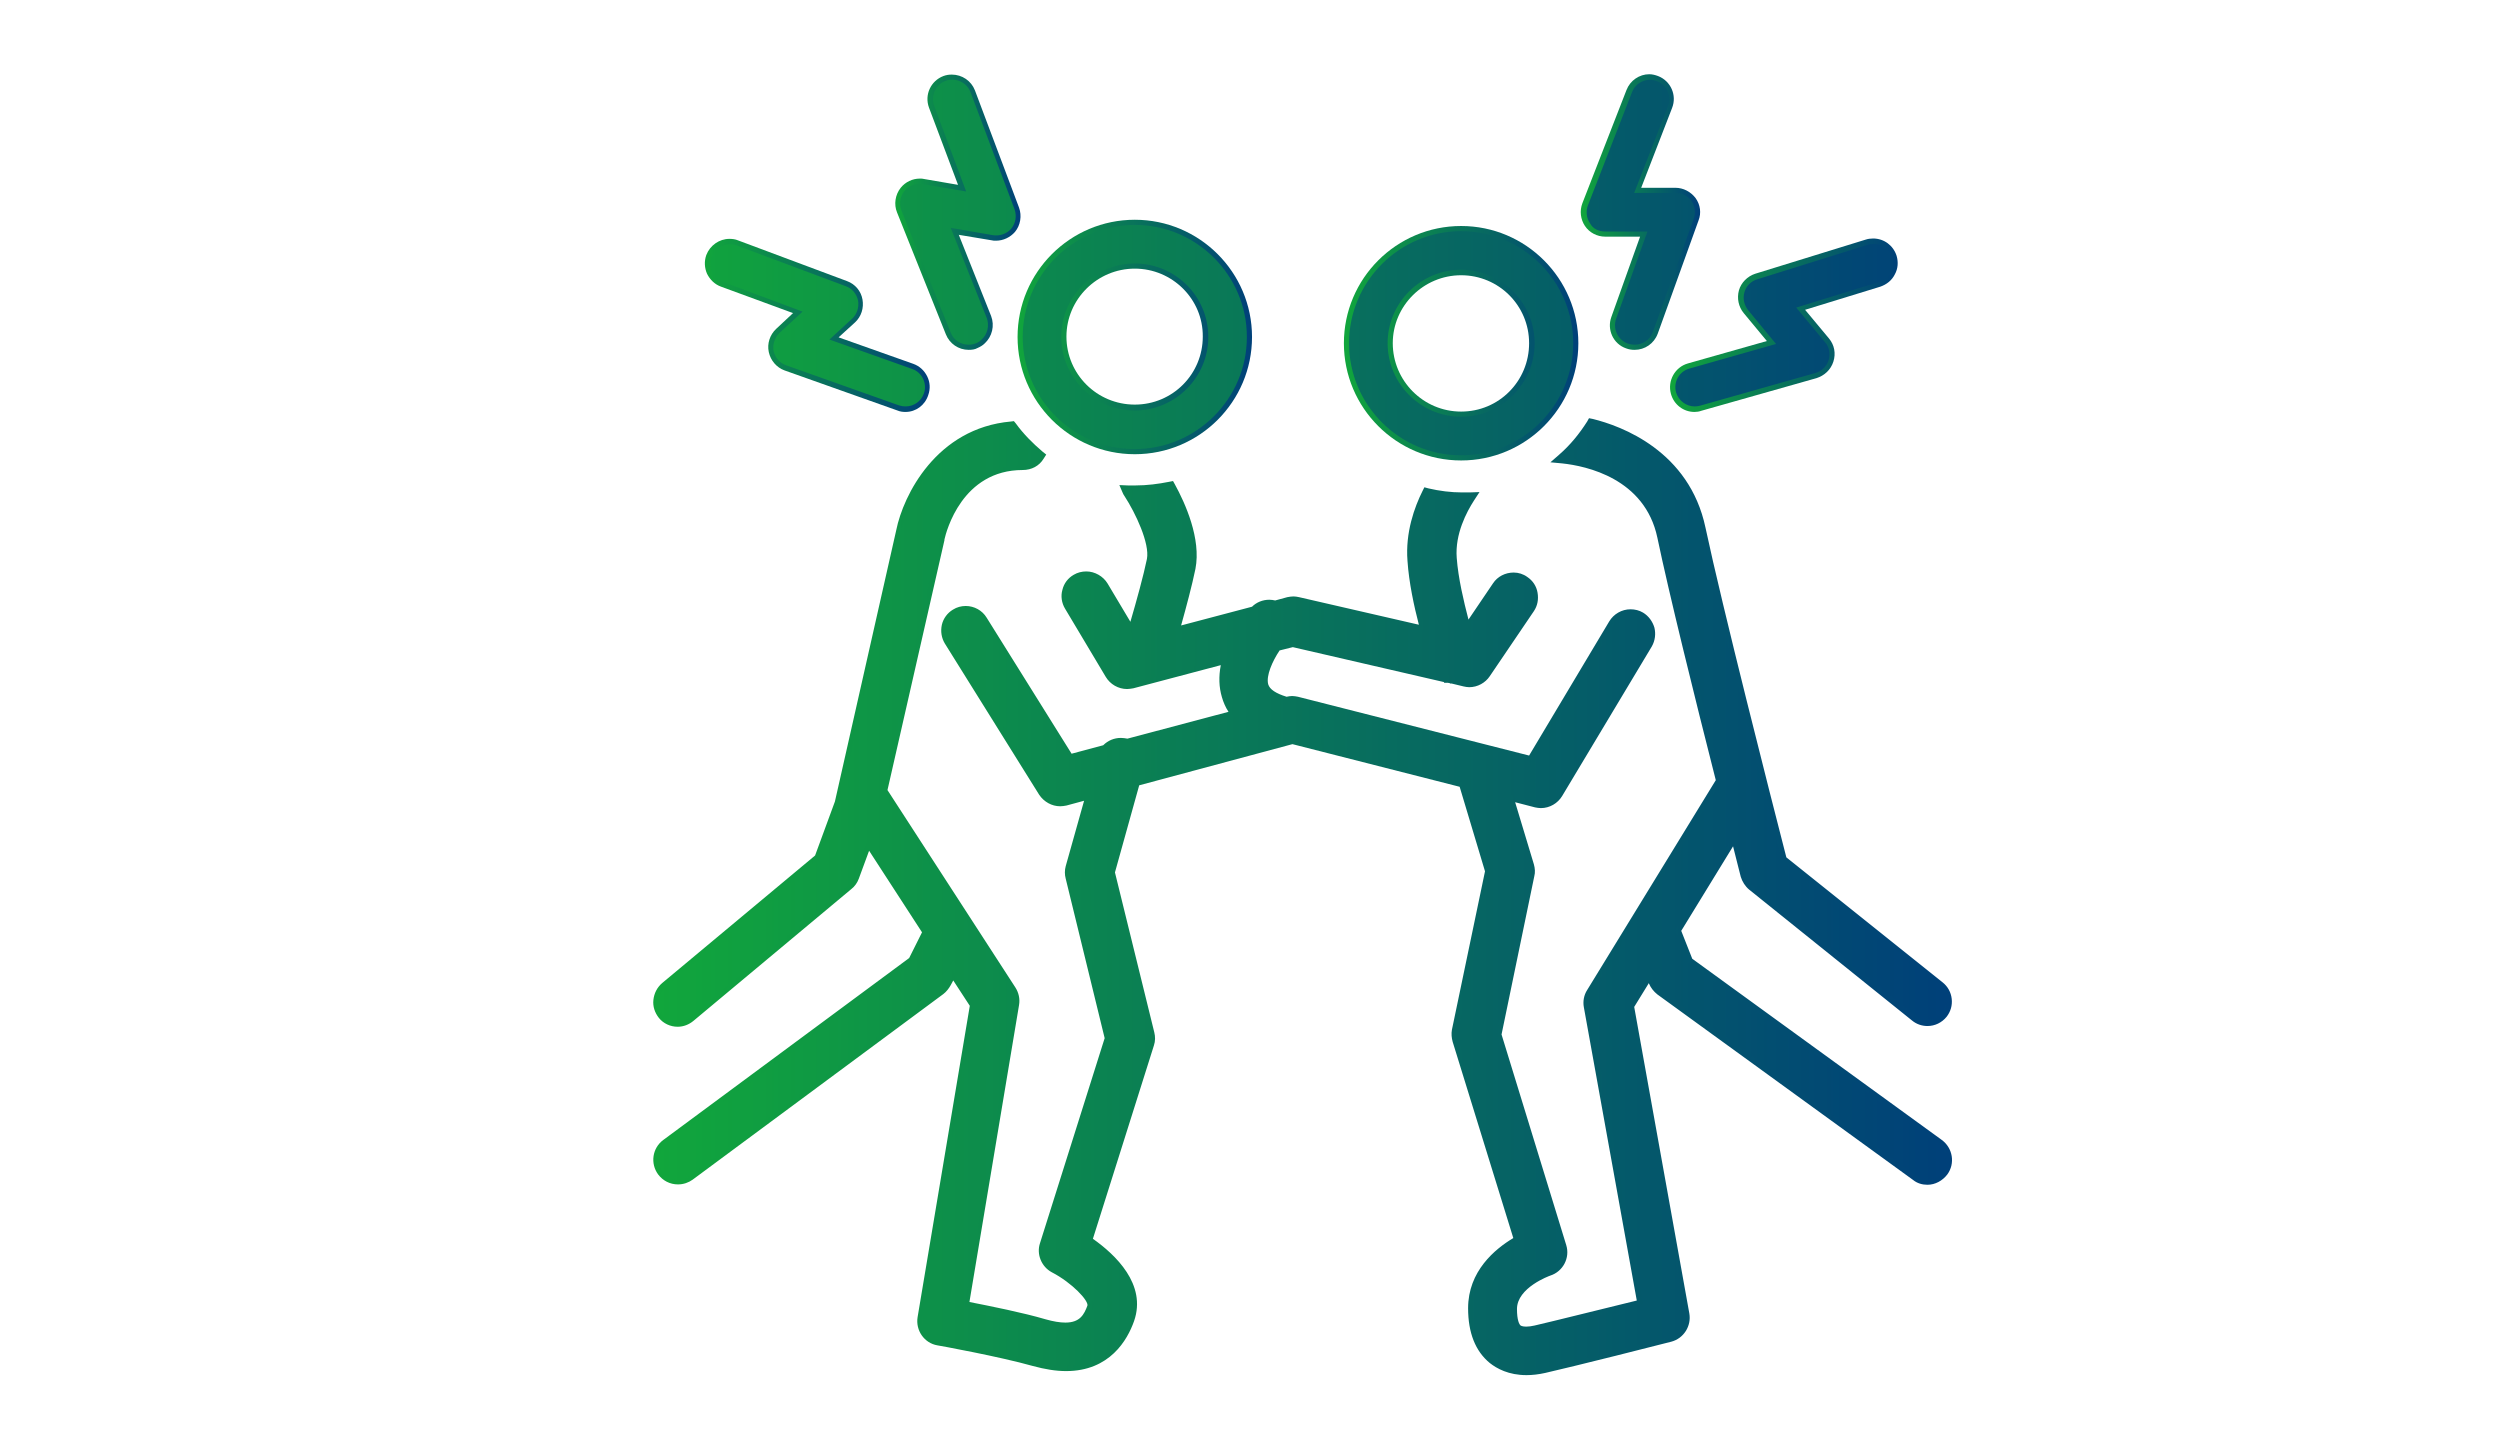
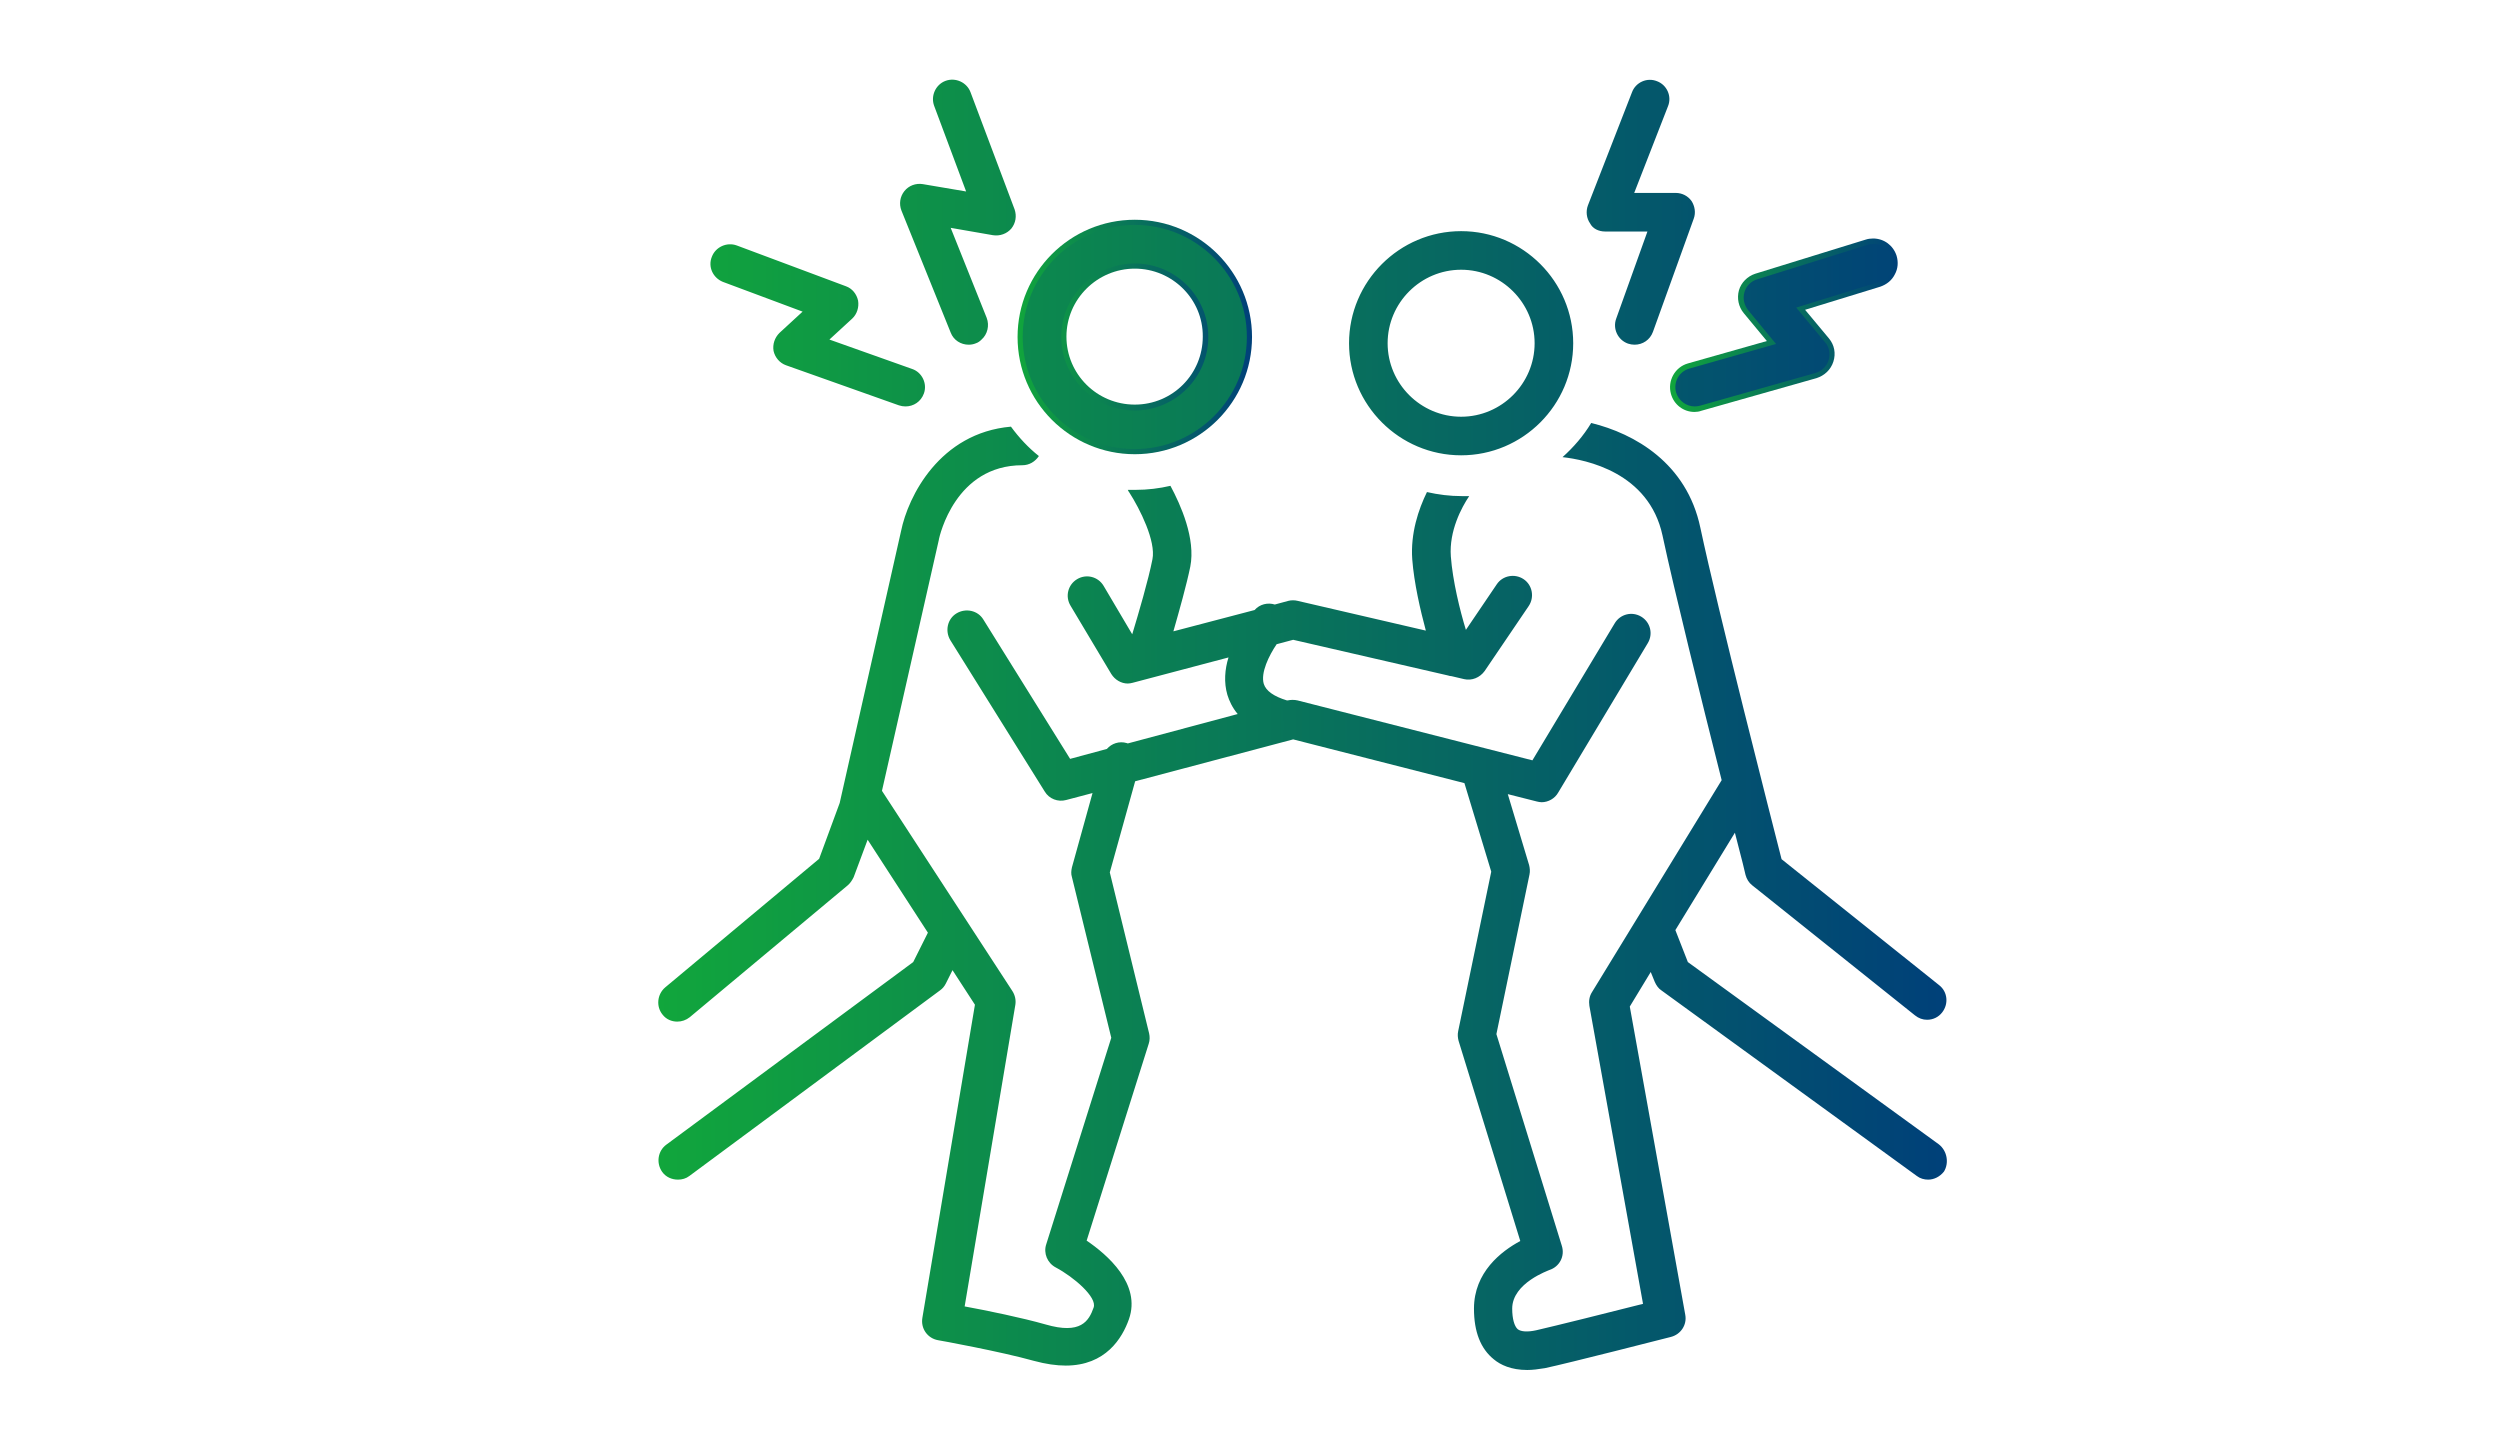
<svg xmlns="http://www.w3.org/2000/svg" version="1.1" id="Layer_1" x="0px" y="0px" viewBox="0 0 680.3 391.2" style="enable-background:new 0 0 680.3 391.2;" xml:space="preserve">
  <style type="text/css">
	.st0{fill:url(#SVGID_1_);}
	.st1{fill:url(#SVGID_00000113310660889067693320000003943020620291144123_);}
	.st2{fill:url(#SVGID_00000029027331244002176820000018154406367562565787_);}
	.st3{fill:url(#SVGID_00000144311567004320331250000017957831221498002604_);}
	.st4{fill:url(#SVGID_00000057855844754472144160000012790491690806720654_);}
	.st5{fill:url(#SVGID_00000173881627312179795490000003170446231814831529_);}
	.st6{fill:url(#SVGID_00000170246574778140698510000007701652675951548863_);}
	.st7{fill:url(#SVGID_00000067202254567856523410000009343419791912741261_);}
</style>
  <linearGradient id="SVGID_1_" gradientUnits="userSpaceOnUse" x1="243.654" y1="57.764" x2="277.854" y2="57.764">
    <stop offset="0" style="stop-color:#11A63C" />
    <stop offset="1" style="stop-color:#004079" />
  </linearGradient>
-   <path class="st0" d="M263.6,95.2c-2.8,0-5.2-1.7-6.2-4.2l-13.3-33.2c-0.9-2.2-0.5-4.8,1-6.7c1.3-1.6,3.2-2.5,5.2-2.5  c0.4,0,0.8,0,1.1,0.1l9.3,1.6l-7.9-21c-1.3-3.5,0.5-7.3,3.9-8.6c0.8-0.3,1.5-0.4,2.3-0.4c2.8,0,5.3,1.7,6.3,4.3l12,31.9  c0.8,2.2,0.4,4.8-1.1,6.6c-1.3,1.5-3.2,2.4-5.2,2.4c-0.4,0-0.8,0-1.1-0.1l-9-1.5l8.8,22.1c1,2.6,0.3,5.6-1.8,7.5  c-0.5,0.5-1.2,0.9-1.9,1.2C265.3,95.1,264.5,95.2,263.6,95.2z" />
  <linearGradient id="SVGID_00000098219228701839632810000001069687067265772213_" gradientUnits="userSpaceOnUse" x1="177.672" y1="243.881" x2="531.161" y2="243.881">
    <stop offset="0" style="stop-color:#11A63C" />
    <stop offset="1" style="stop-color:#004079" />
  </linearGradient>
-   <path style="fill:url(#SVGID_00000098219228701839632810000001069687067265772213_);" d="M415.4,374.2c-4.9,0-8.1-1.8-10-3.3  c-3.9-3.2-5.9-8.2-5.9-14.9c0-10.1,7.3-16.1,12.3-19.1l-16.5-53.4c-0.3-1.1-0.4-2.2-0.2-3.3l9-43.1l-6.9-23l-45.5-11.6L310,213.7  l-6.6,23.7l10.7,43.5c0.3,1.2,0.3,2.4-0.1,3.6l-16.6,52.6c6.1,4.3,14.7,12.4,11.2,22.4c-1.8,5.1-6.6,13.6-18.5,13.6  c-2.8,0-5.8-0.5-9.1-1.4c-8.8-2.5-25.7-5.6-25.9-5.6c-3.6-0.6-6-4.1-5.4-7.7l14.2-84.7l-4.5-6.9l-0.7,1.3c-0.5,0.9-1.2,1.8-2,2.4  l-68.2,50.5c-1.1,0.8-2.5,1.3-4,1.3c-2.2,0-4.1-1-5.4-2.7c-2.2-3-1.6-7.2,1.4-9.4l66.9-49.5l3.5-7l-14.4-22.2l-2.8,7.6  c-0.4,1.1-1.1,2.1-2,2.8l-43,35.9c-1.2,1-2.7,1.6-4.3,1.6c-2,0-3.9-0.9-5.1-2.4c-1.1-1.4-1.7-3.1-1.5-4.9c0.2-1.8,1-3.4,2.4-4.6  l41.6-34.7l5.4-14.7l16.7-73.9c1.9-9.4,10.9-27.7,31.2-29.5l0.8-0.1l0.5,0.6c2.1,2.9,4.6,5.4,7.3,7.7l1,0.8l-0.7,1.1  c-1.2,2-3.3,3.1-5.7,3.1c-16.5,0-20.8,16.7-21.3,18.9c0,0.1,0,0.2,0,0.2L241.5,215l34.8,53.7c0.9,1.4,1.3,3.1,1,4.8l-13.5,80.8  c5.6,1.1,14.6,2.9,20.7,4.7c2.1,0.6,3.9,0.9,5.4,0.9c4,0,5.1-2.2,6-4.6c0.4-1.3-4.1-6.2-9.7-9.1c-2.8-1.5-4.2-4.9-3.2-7.9l17.6-55.8  l-10.6-43.4c-0.3-1.1-0.3-2.3,0-3.4l5-17.8l-4.8,1.3c-0.6,0.1-1.1,0.2-1.7,0.2c-2.3,0-4.4-1.2-5.7-3.1l-25.7-41.2  c-0.9-1.5-1.2-3.3-0.8-5.1c0.4-1.7,1.5-3.2,3-4.1c1.1-0.7,2.3-1,3.5-1c2.3,0,4.5,1.2,5.7,3.2l23.1,37l8.6-2.3c1.3-1.3,3-2,4.8-2  c0.6,0,1.2,0.1,1.8,0.2l27.5-7.3c-0.8-1.2-1.4-2.6-1.8-4c-0.8-2.7-0.9-5.6-0.3-8.7l-23.8,6.3c-0.6,0.1-1.2,0.2-1.7,0.2  c-2.4,0-4.6-1.3-5.8-3.3l-11.1-18.6c-0.9-1.5-1.2-3.4-0.7-5.1c0.4-1.7,1.5-3.2,3.1-4.1c1-0.6,2.2-0.9,3.4-0.9c2.3,0,4.6,1.3,5.8,3.3  l6.2,10.4c1.7-5.8,3.6-12.7,4.5-17.1c0.8-4.2-3.1-12.5-6.1-17.1c-0.2-0.3-0.4-0.6-0.5-0.9l-0.9-2.1l2.3,0.1c0.7,0,1.4,0,2.1,0  c3.1,0,6.2-0.4,9.2-1l1-0.2l0.5,0.9c2.8,5.1,7.2,14.8,5.6,23c-0.9,4.4-2.5,10.4-3.9,15.4l19.3-5.1c1.2-1.2,2.9-1.9,4.7-1.9  c0.6,0,1.1,0.1,1.6,0.2l3.3-0.9c0.6-0.1,1.1-0.2,1.7-0.2c0.5,0,1,0.1,1.5,0.2l32.6,7.5c-1.3-5-2.7-11.4-3.1-17.4  c-0.6-7.7,1.9-14.6,4.1-19l0.5-1l1.1,0.3c3,0.7,6.1,1.1,9.2,1.1c0.7,0,1.3,0,2,0l2.7-0.1l-1.5,2.3c-2,3.1-5.2,9.1-4.7,15.6  c0.4,5.5,1.9,11.8,3.2,16.8l6.7-9.9c1.2-1.8,3.3-2.9,5.6-2.9c1.3,0,2.6,0.4,3.7,1.2c1.5,1,2.5,2.5,2.8,4.3s0,3.5-1,5l-12,17.7  c-1.2,1.8-3.3,3-5.6,3c-0.5,0-1-0.1-1.5-0.2l-3.3-0.8h-0.4l-0.1-0.1c-0.2,0-0.4-0.1-0.5-0.1H393l-0.1-0.2l-41.1-9.5l-3.6,0.9  c-2,3-3.7,6.9-3.1,9.2c0.4,1.4,2.1,2.5,5,3.4c0.5-0.1,1-0.2,1.5-0.2c0.5,0,1.1,0.1,1.6,0.2l62.9,16l21.8-36.5c1.2-2,3.4-3.3,5.8-3.3  c1.2,0,2.4,0.3,3.4,0.9c1.5,0.9,2.6,2.4,3.1,4.1c0.4,1.7,0.2,3.5-0.7,5.1l-24.4,40.7c-1.2,2-3.4,3.3-5.8,3.3c-0.5,0-1.1-0.1-1.6-0.2  l-5.4-1.4l5.1,16.9c0.3,1.1,0.4,2.2,0.1,3.3l-8.9,43l17.6,57.3c1.1,3.5-0.9,7.2-4.3,8.3c-0.3,0.1-9.1,3.3-9.1,9.1c0,3,0.6,4.2,1,4.5  c0,0,0.4,0.3,1.5,0.3c0.7,0,1.4-0.1,2.3-0.3c4.4-1,20.8-5.1,27.8-6.8l-14.4-79.8c-0.3-1.6,0-3.3,0.9-4.7l35-57.1  c-5.6-22-12.8-51.1-15.9-66c-3.4-16.1-19.3-19.5-25.9-20.2l-3.2-0.3l2.4-2.1c3-2.6,5.5-5.7,7.6-9l0.5-0.9l1,0.2  c7.8,1.9,26.3,8.7,30.7,29.6c4.5,21.2,17.8,73.4,22,89.7l42.5,34c1.4,1.1,2.3,2.7,2.5,4.5c0.2,1.8-0.3,3.5-1.4,4.9  c-1.3,1.6-3.2,2.5-5.2,2.5c-1.5,0-3-0.5-4.2-1.5L476,242.1c-1.1-0.9-1.9-2.2-2.3-3.5c-0.1-0.2-0.9-3.7-2.1-8.3l-14.1,23l3,7.6  l67.9,49.3c3,2.2,3.7,6.4,1.5,9.4c-1.3,1.7-3.3,2.8-5.4,2.8c-1.4,0-2.8-0.4-3.9-1.3L451,270.6c-1-0.8-1.8-1.8-2.3-3l0-0.1l-4,6.5  l15,83.4c0.6,3.4-1.5,6.8-4.9,7.7c-1,0.3-28,7.1-34.3,8.5C418.7,374,417,374.2,415.4,374.2z" />
  <linearGradient id="SVGID_00000177448983223798961830000009475915267365520516_" gradientUnits="userSpaceOnUse" x1="365.654" y1="93.412" x2="429.526" y2="93.412">
    <stop offset="0" style="stop-color:#11A63C" />
    <stop offset="1" style="stop-color:#004079" />
  </linearGradient>
-   <path style="fill:url(#SVGID_00000177448983223798961830000009475915267365520516_);" d="M397.6,125.3c-17.6,0-31.9-14.3-31.9-31.9  s14.3-31.9,31.9-31.9c17.6,0,31.9,14.3,31.9,31.9S415.2,125.3,397.6,125.3z M397.6,74.9c-10.2,0-18.6,8.3-18.6,18.5  s8.3,18.6,18.6,18.6s18.5-8.3,18.5-18.6S407.8,74.9,397.6,74.9z" />
  <linearGradient id="SVGID_00000120539359422718503080000011308507736557193883_" gradientUnits="userSpaceOnUse" x1="276.867" y1="91.639" x2="340.739" y2="91.639">
    <stop offset="0" style="stop-color:#11A63C" />
    <stop offset="1" style="stop-color:#004079" />
  </linearGradient>
  <path style="fill:url(#SVGID_00000120539359422718503080000011308507736557193883_);" d="M308.8,123.6c-17.6,0-31.9-14.3-31.9-31.9  s14.3-31.9,31.9-31.9c17.6,0,31.9,14.3,31.9,31.9S326.4,123.6,308.8,123.6z M308.8,73.1c-10.2,0-18.6,8.3-18.6,18.5  c0,10.2,8.3,18.5,18.6,18.5s18.5-8.3,18.5-18.5C327.4,81.4,319,73.1,308.8,73.1z" />
  <linearGradient id="SVGID_00000026881548417500498560000007374477243811263654_" gradientUnits="userSpaceOnUse" x1="454.443" y1="88.541" x2="516.548" y2="88.541">
    <stop offset="0" style="stop-color:#11A63C" />
    <stop offset="1" style="stop-color:#004079" />
  </linearGradient>
  <path style="fill:url(#SVGID_00000026881548417500498560000007374477243811263654_);" d="M461.1,112.1c-3,0-5.6-2-6.4-4.9  c-1-3.6,1.1-7.3,4.6-8.3l21.5-6.1l-6.3-7.6c-1.4-1.7-1.9-4-1.3-6.2c0.6-2.1,2.3-3.8,4.4-4.5l30.1-9.3c0.6-0.2,1.3-0.3,2-0.3  c3,0,5.5,1.9,6.4,4.7c0.5,1.7,0.4,3.5-0.5,5.1c-0.8,1.6-2.2,2.7-3.9,3.3l-20.5,6.3l6.5,7.8c1.5,1.8,1.9,4.1,1.2,6.3  c-0.7,2.2-2.4,3.8-4.6,4.5l-31.4,8.9C462.4,112,461.7,112.1,461.1,112.1L461.1,112.1z" />
  <linearGradient id="SVGID_00000057116444843534320860000010295287485708483216_" gradientUnits="userSpaceOnUse" x1="430.088" y1="57.763" x2="462.518" y2="57.763">
    <stop offset="0" style="stop-color:#11A63C" />
    <stop offset="1" style="stop-color:#004079" />
  </linearGradient>
-   <path style="fill:url(#SVGID_00000057116444843534320860000010295287485708483216_);" d="M444.8,95.2c-0.8,0-1.5-0.1-2.3-0.4  c-3.5-1.2-5.3-5.1-4-8.6l7.8-21.8h-9.5c-2.2,0-4.3-1.1-5.5-2.9c-1.2-1.8-1.5-4.1-0.7-6.2l12-30.8c1-2.6,3.5-4.3,6.2-4.3  c0.8,0,1.6,0.2,2.4,0.5c3.4,1.3,5.2,5.2,3.8,8.7l-8.4,21.7h9.3c2.2,0,4.2,1.1,5.5,2.8c1.3,1.8,1.6,4.1,0.8,6.1l-11.1,30.8  C450.1,93.5,447.6,95.2,444.8,95.2z" />
  <linearGradient id="SVGID_00000170980433834102021730000017678466213961593535_" gradientUnits="userSpaceOnUse" x1="191.839" y1="88.54" x2="253.062" y2="88.54">
    <stop offset="0" style="stop-color:#11A63C" />
    <stop offset="1" style="stop-color:#004079" />
  </linearGradient>
-   <path style="fill:url(#SVGID_00000170980433834102021730000017678466213961593535_);" d="M246.4,112.1c-0.8,0-1.5-0.1-2.2-0.4  l-30.7-10.9c-2.2-0.8-3.8-2.7-4.3-5c-0.5-2.3,0.3-4.7,2-6.3l4.6-4.3L196.2,78c-1.7-0.6-3-1.9-3.8-3.5c-0.7-1.6-0.8-3.4-0.2-5.1  c1-2.6,3.5-4.4,6.3-4.4c0.8,0,1.6,0.1,2.3,0.4l29.7,11.1c2.2,0.8,3.8,2.7,4.2,5s-0.3,4.6-2,6.2l-4.5,4.1l20.3,7.2  c1.7,0.6,3,1.8,3.8,3.4c0.8,1.6,0.9,3.4,0.3,5.1C251.7,110.3,249.2,112.1,246.4,112.1z" />
  <g>
    <g>
      <linearGradient id="SVGID_00000147939788280264404040000011744637491098468741_" gradientUnits="userSpaceOnUse" x1="179.087" y1="197.242" x2="529.743" y2="197.242">
        <stop offset="0" style="stop-color:#11A63C" />
        <stop offset="1" style="stop-color:#004079" />
      </linearGradient>
      <path style="fill:url(#SVGID_00000147939788280264404040000011744637491098468741_);" d="M397.6,123.9c16.8,0,30.5-13.7,30.5-30.5    c0-16.8-13.7-30.5-30.5-30.5c-16.8,0-30.5,13.7-30.5,30.5C367.1,110.2,380.8,123.9,397.6,123.9z M397.6,73.4c11,0,20,9,20,20    c0,11-9,20-20,20c-11,0-20-9-20-20C377.6,82.4,386.6,73.4,397.6,73.4z M483.3,93.6l-23.6,6.7c-2.8,0.8-4.4,3.7-3.6,6.5    c0.7,2.3,2.8,3.8,5.1,3.8c0.5,0,1-0.1,1.4-0.2l31.4-8.9c1.7-0.5,3.1-1.8,3.6-3.5c0.5-1.7,0.2-3.6-1-4.9l-7.8-9.4l22.6-7    c2.8-0.9,4.3-3.8,3.5-6.6c-0.9-2.8-3.8-4.3-6.6-3.5L478.2,76c-1.7,0.5-3,1.8-3.5,3.5c-0.5,1.7-0.1,3.5,1,4.9L483.3,93.6z     M436.8,63h11.5l-8.5,23.7c-1,2.7,0.4,5.8,3.2,6.8c0.6,0.2,1.2,0.3,1.8,0.3c2.2,0,4.2-1.3,5-3.5l11.1-30.8    c0.6-1.6,0.3-3.4-0.6-4.8c-1-1.4-2.6-2.2-4.3-2.2h-11.3l9.2-23.6c1.1-2.7-0.3-5.8-3-6.8c-2.7-1.1-5.8,0.3-6.8,3l-12,30.8    c-0.6,1.6-0.4,3.5,0.6,4.9C433.4,62.2,435,63,436.8,63z M196.7,76.7l21.7,8.1l-6.3,5.8c-1.3,1.3-1.9,3.1-1.6,4.9    c0.4,1.8,1.7,3.3,3.4,3.9l30.7,10.9c0.6,0.2,1.2,0.3,1.8,0.3c2.2,0,4.2-1.3,5-3.5c1-2.7-0.5-5.8-3.2-6.7l-22.5-8l6.2-5.7    c1.3-1.2,1.9-3.1,1.6-4.9c-0.4-1.8-1.6-3.3-3.3-3.9l-29.7-11.1c-2.7-1-5.8,0.4-6.8,3.1C192.6,72.6,194,75.6,196.7,76.7z     M308.8,122.2c16.8,0,30.5-13.7,30.5-30.5c0-16.8-13.7-30.5-30.5-30.5c-16.8,0-30.5,13.7-30.5,30.5    C278.3,108.5,292,122.2,308.8,122.2z M308.8,71.7c11,0,20,8.9,20,20c0,11-9,20-20,20c-11,0-20-9-20-20    C288.8,80.6,297.8,71.7,308.8,71.7z M527.6,311.4l-68.3-49.6l-3.4-8.7l16.2-26.5c1.8,6.9,2.9,11.3,2.9,11.5    c0.3,1.1,0.9,2.1,1.8,2.8l44.3,35.4c1,0.8,2.1,1.2,3.3,1.2c1.6,0,3.1-0.7,4.1-2c1.8-2.3,1.5-5.6-0.8-7.4l-42.9-34.3    c-2.7-10.6-17.3-67.6-22.1-90.2c-3.7-17.6-17.9-25.6-29.7-28.5c-2.1,3.5-4.8,6.6-7.8,9.3c6.3,0.7,23.5,4.1,27.2,21.3    c3.2,15,10.6,44.8,16.1,66.6L433.2,270c-0.7,1.1-0.9,2.4-0.7,3.7l14.6,81.1c-8.2,2.1-24.7,6.2-29.1,7.2c-2.3,0.5-4.1,0.4-5-0.3    c-0.9-0.8-1.5-2.8-1.5-5.6c0-7,10-10.4,10.1-10.5c2.8-0.9,4.3-3.8,3.4-6.6l-17.8-57.6l9-43.4c0.2-0.9,0.1-1.8-0.1-2.6l-5.8-19.3    l7.9,2c0.4,0.1,0.9,0.2,1.3,0.2c1.8,0,3.6-1,4.5-2.6l24.4-40.7c1.5-2.5,0.7-5.7-1.8-7.2c-2.5-1.5-5.7-0.7-7.2,1.8L417,206.9    l-63.9-16.3c-0.9-0.2-1.8-0.2-2.7,0l-0.2,0h0c0,0,0,0,0,0c-3.6-1.1-5.7-2.6-6.3-4.5c-0.9-3,1.4-7.7,3.5-10.8l4.5-1.2l42.1,9.7    c0,0,0,0,0,0c0.3,0.1,0.7,0.2,1,0.2c0,0,0,0,0,0l3.4,0.8c2.1,0.5,4.3-0.4,5.6-2.2l12-17.7c1.6-2.4,1-5.7-1.4-7.3    c-2.4-1.6-5.7-1-7.3,1.4l-8.4,12.4c-1.6-5.2-3.6-13.3-4.1-20c-0.5-6.9,2.9-13.3,5-16.4c-0.7,0-1.3,0-2,0c-3.3,0-6.4-0.4-9.5-1.1    c-2.3,4.7-4.5,11.2-4,18.3c0.5,6.5,2.2,13.8,3.7,19.4l-34.9-8.1c-0.8-0.2-1.7-0.2-2.5,0l-3.7,1h0c-1.9-0.6-4.1-0.1-5.5,1.5v0    l-22.1,5.8c1.6-5.6,3.6-12.7,4.6-17.6c1.5-7.6-2.6-16.8-5.4-22c-3,0.7-6.2,1.1-9.5,1.1c-0.7,0-1.4,0-2.1,0    c0.1,0.2,0.2,0.5,0.4,0.7c2.9,4.5,7.3,13.3,6.3,18.2c-1.1,5.6-3.8,14.8-5.5,20.4l-7.8-13.2c-1.5-2.5-4.7-3.3-7.2-1.8    c-2.5,1.5-3.3,4.7-1.8,7.2l11.1,18.6c1,1.6,2.7,2.6,4.5,2.6c0.4,0,0.9-0.1,1.3-0.2l26.1-6.9c-1,3.2-1.3,6.8-0.3,10.2    c0.5,1.6,1.3,3.4,2.8,5.2l-29.9,8c-0.1,0-0.2-0.1-0.3-0.1c-2-0.6-4.1,0.1-5.4,1.6l-10,2.7l-23.6-37.9c-1.5-2.5-4.8-3.2-7.3-1.7    c-2.5,1.5-3.2,4.8-1.7,7.3l25.7,41.2c1.2,2,3.6,2.9,5.8,2.3l7.2-1.9l-5.6,20.2c-0.2,0.9-0.3,1.8,0,2.7l10.7,43.7l-17.7,56.2    c-0.8,2.4,0.3,5.1,2.6,6.3c4.9,2.6,11.3,8.1,10.3,10.9c-1.3,3.7-3.5,7.4-13.1,4.6c-6.3-1.8-16-3.8-22-4.9l13.8-82.1    c0.2-1.3-0.1-2.6-0.8-3.7L240,215.2l15.5-68.4c0,0,0-0.1,0-0.1c0.2-0.8,4.4-20.1,22.7-20.1c1.9,0,3.5-1,4.5-2.5    c-2.9-2.3-5.4-5-7.6-8c-19.4,1.7-28,19-29.9,28.4l-16.7,74l-5.6,15.2l-41.9,35c-2.2,1.9-2.5,5.2-0.7,7.4c1,1.3,2.5,1.9,4,1.9    c1.2,0,2.4-0.4,3.4-1.2l43-35.9c0.7-0.6,1.2-1.4,1.6-2.2l3.8-10.2l16.4,25.3l-4,8l-67.2,49.7c-2.3,1.7-2.8,5-1.1,7.4    c1,1.4,2.6,2.1,4.3,2.1c1.1,0,2.2-0.3,3.1-1l68.2-50.5c0.7-0.5,1.2-1.1,1.6-1.9l1.8-3.6l6.1,9.4l-14.3,85.2    c-0.5,2.9,1.4,5.6,4.3,6.1c0.2,0,17.1,3.1,26,5.6c3.3,0.9,6.2,1.3,8.7,1.3c10.9,0,15.4-7.5,17.2-12.6c3.4-9.6-5.9-17.6-11.5-21.4    l16.9-53.6c0.3-0.9,0.3-1.9,0.1-2.8l-10.7-43.8l6.9-24.8l43-11.4l46.6,11.9l7.3,24.1l-9,43.4c-0.2,0.9-0.1,1.8,0.1,2.6l16.8,54.5    c-5.2,2.8-12.6,8.5-12.6,18.4c0,6.3,1.8,10.9,5.4,13.8c1.8,1.5,4.7,2.9,9.1,2.9c1.4,0,3-0.2,4.8-0.5c6.2-1.3,33.1-8.2,34.3-8.5    c2.7-0.7,4.4-3.3,3.9-6l-15.1-83.9l5.7-9.4l1.1,2.7c0.4,0.9,1,1.8,1.8,2.3l69.5,50.5c0.9,0.7,2,1,3.1,1c1.6,0,3.2-0.8,4.3-2.2    C530.4,316.5,529.9,313.2,527.6,311.4z M258.7,90.5c0.8,2.1,2.8,3.3,4.9,3.3c0.6,0,1.3-0.1,2-0.4c0.6-0.2,1.1-0.6,1.5-1    c1.6-1.4,2.2-3.8,1.4-5.9l-0.8-2l-9-22.5l11.5,2c1.9,0.3,3.8-0.4,5-1.8c1.2-1.5,1.5-3.4,0.9-5.2l-12-31.9c-1-2.7-4.1-4.1-6.8-3.1    c-2.7,1-4.1,4.1-3.1,6.8l8.7,23.3l-11.8-2c-1.9-0.3-3.8,0.4-5,1.9c-1.2,1.5-1.5,3.5-0.8,5.3L258.7,90.5z" />
    </g>
  </g>
</svg>